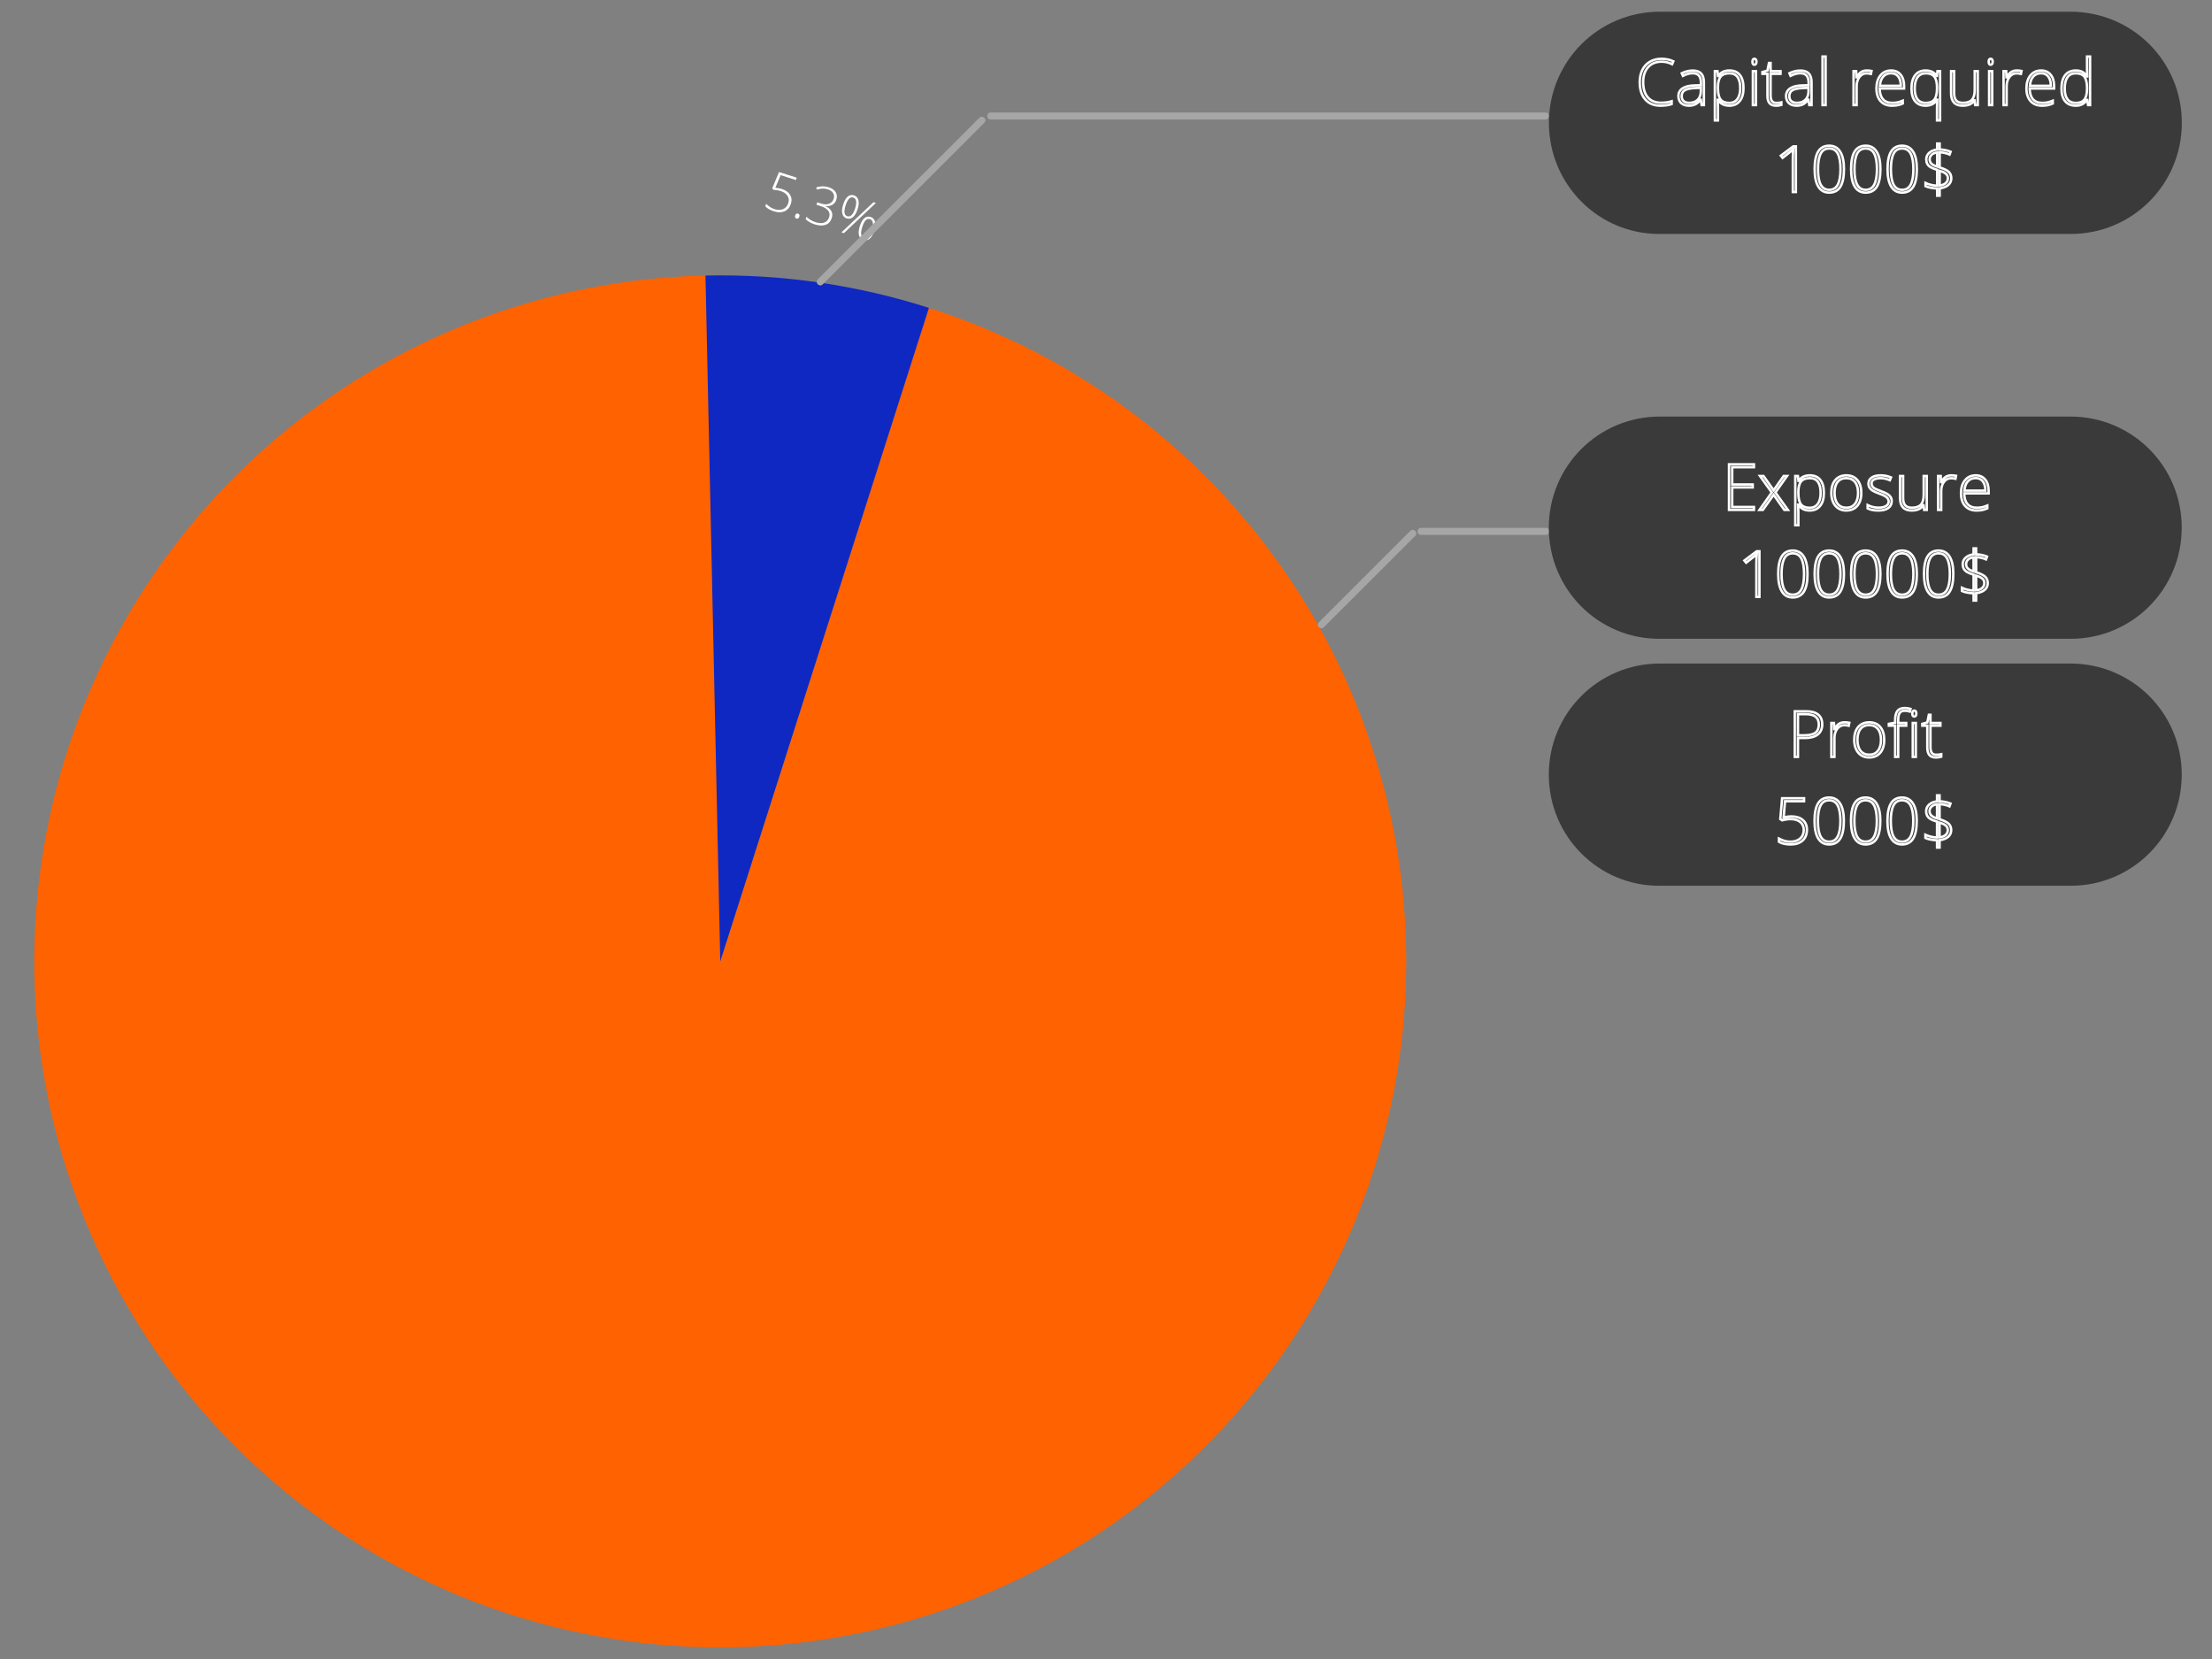
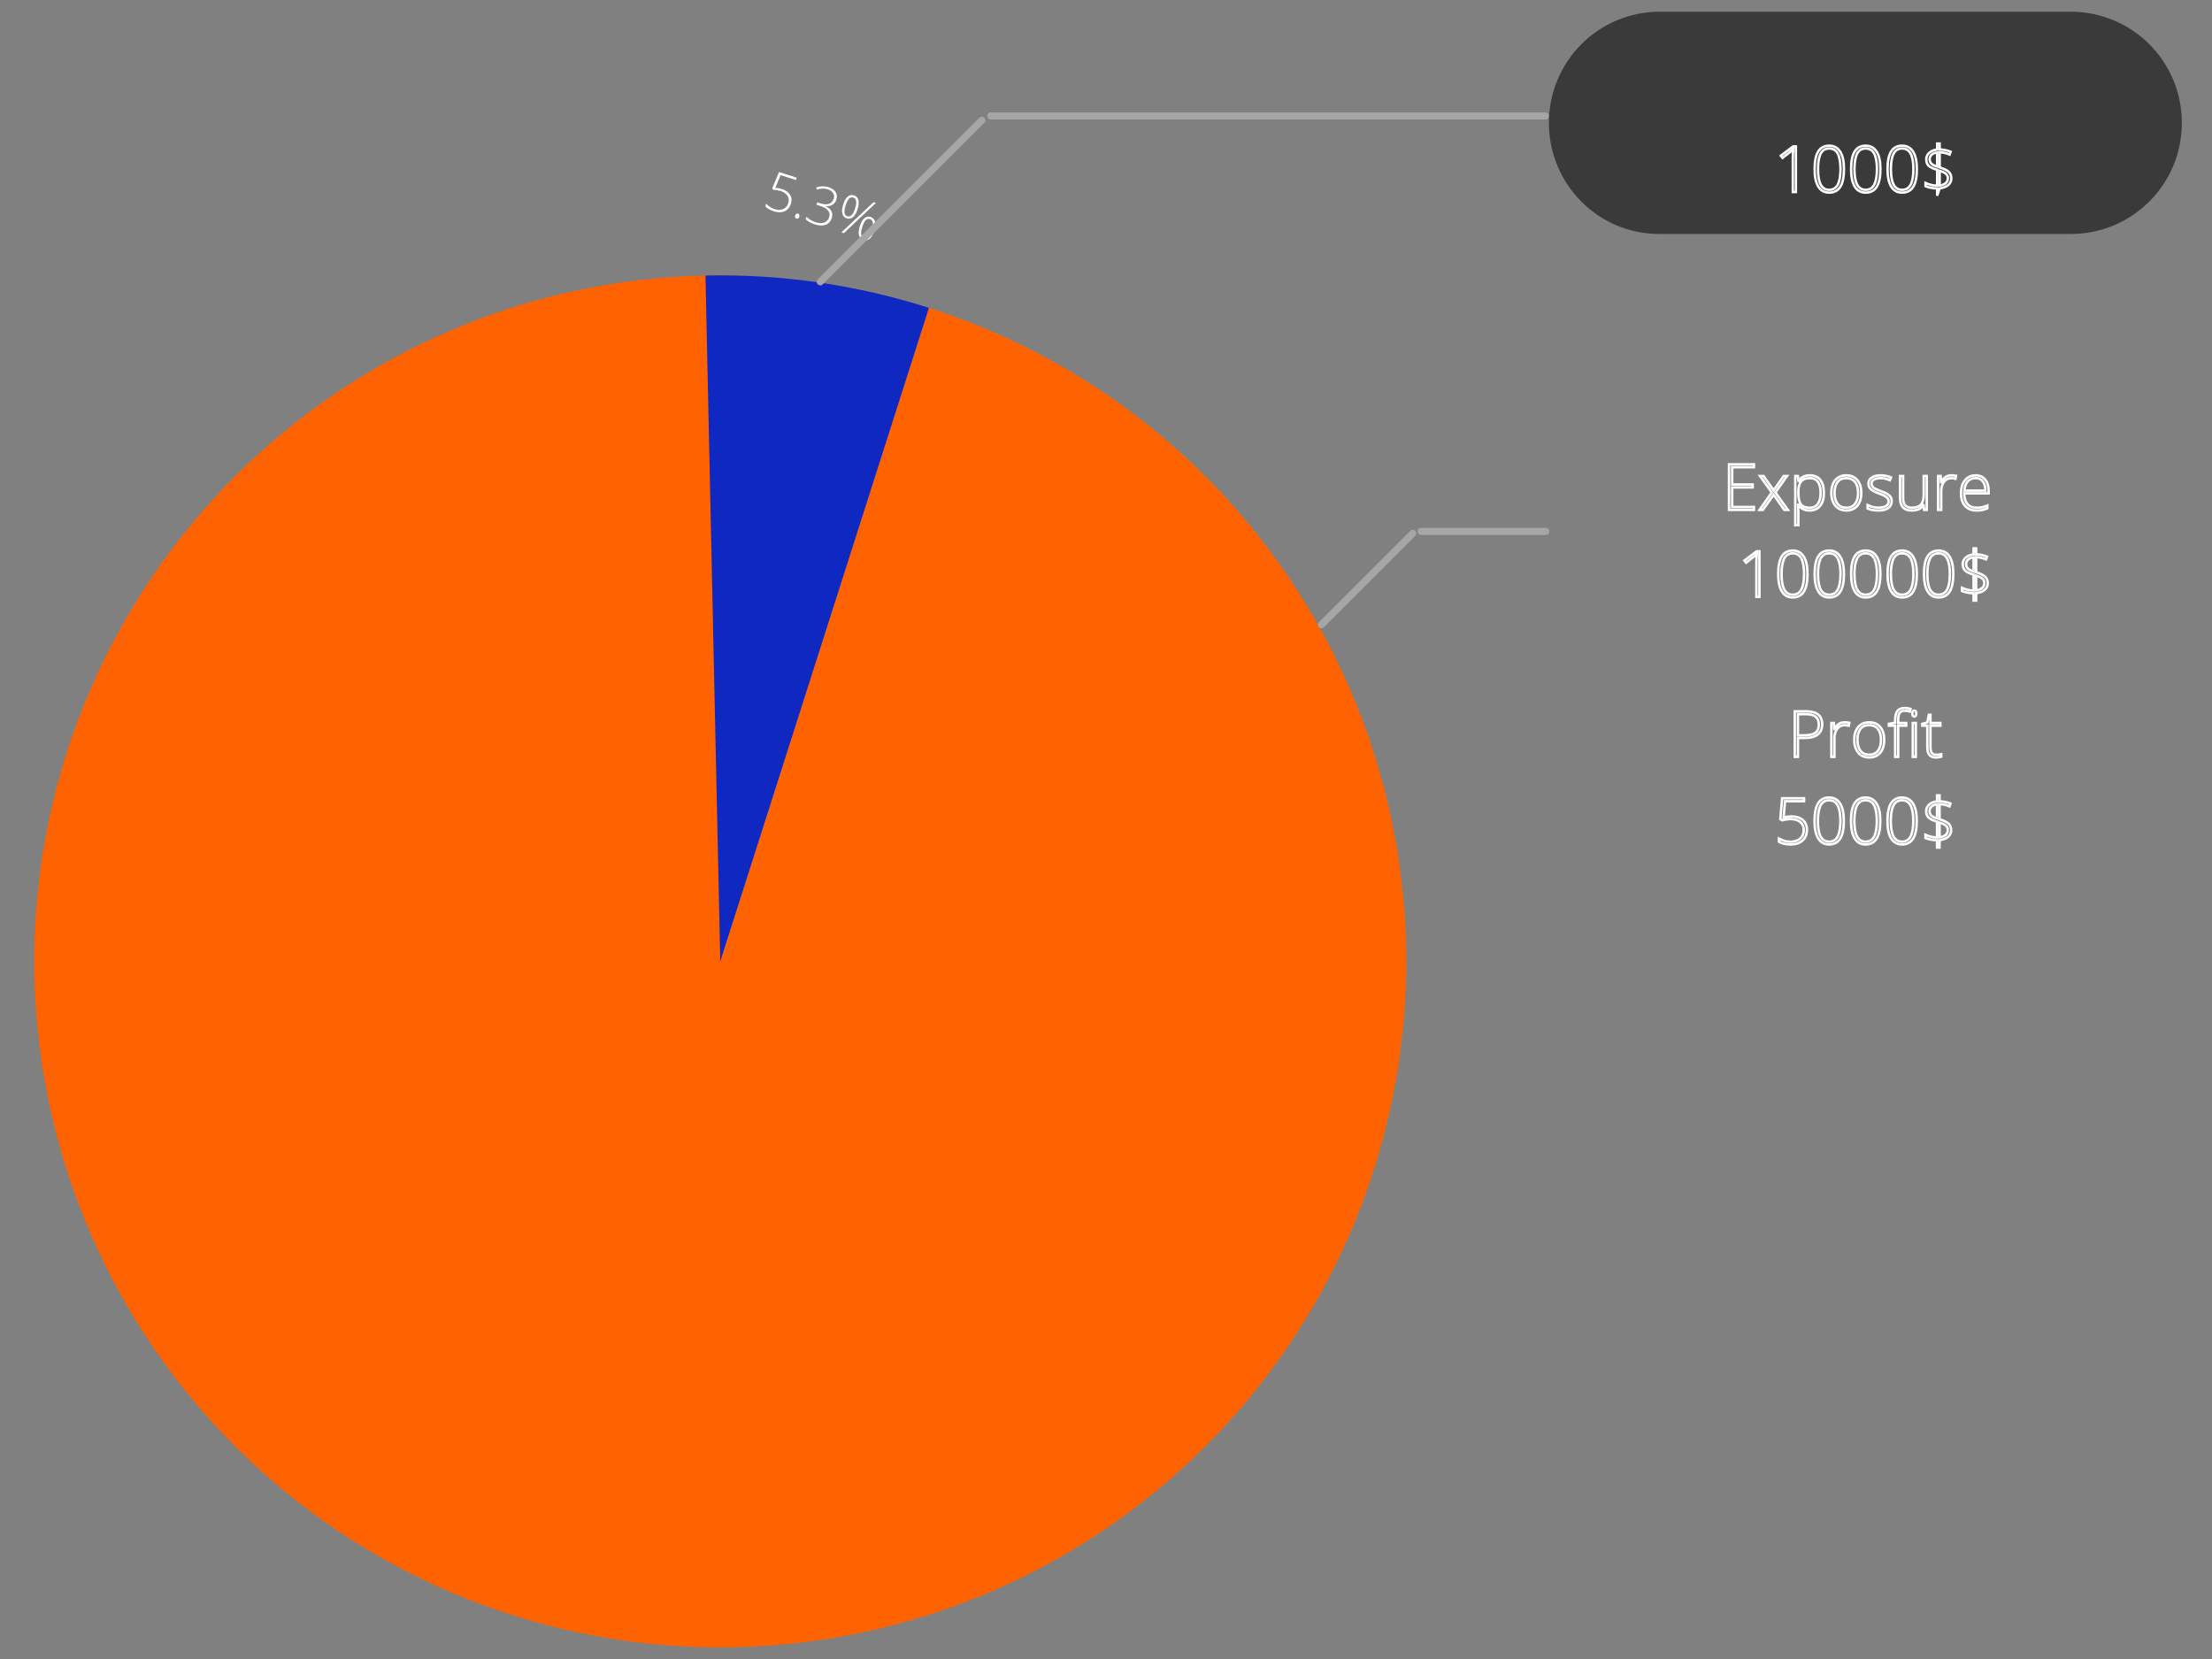
<svg xmlns="http://www.w3.org/2000/svg" xmlns:ns1="http://sodipodi.sourceforge.net/DTD/sodipodi-0.dtd" xmlns:ns2="http://www.inkscape.org/namespaces/inkscape" xmlns:xlink="http://www.w3.org/1999/xlink" width="768pt" height="576pt" viewBox="0 0 768 576" version="1.2" id="svg96" ns1:docname="margin-trading.svg" ns2:version="0.92.5 (2060ec1f9f, 2020-04-08)">
  <rect x="0" y="0" width="768" height="576" fill="#808080" stroke="none" />
  <ns1:namedview pagecolor="#ffffff" bordercolor="#666666" borderopacity="1" objecttolerance="10" gridtolerance="10" guidetolerance="10" ns2:pageopacity="0" ns2:pageshadow="2" ns2:window-width="1920" ns2:window-height="1016" id="namedview98" showgrid="false" ns2:zoom="0.86915208" ns2:cx="516.64534" ns2:cy="400.61839" ns2:window-x="365" ns2:window-y="1467" ns2:window-maximized="1" ns2:current-layer="surface1" />
  <defs id="defs31">
    <g id="g20">
      <symbol overflow="visible" id="glyph0-0">
-         <path style="stroke:none;" d="M 5.75 -12.203 L 13.062 -9.859 L 9 2.875 L 1.688 0.531 Z M 2.891 -0.078 L 8.391 1.672 L 11.875 -9.25 L 6.375 -11 Z M 2.891 -0.078 " id="path2" />
-       </symbol>
+         </symbol>
      <symbol overflow="visible" id="glyph0-1">
        <path style="stroke:none;" d="" id="path5" />
      </symbol>
      <symbol overflow="visible" id="glyph0-2">
        <path style="stroke:none;" d="M 7.125 -6.172 C 8.488 -5.742 9.453 -5.07 10.016 -4.156 C 10.586 -3.25 10.691 -2.219 10.328 -1.062 C 9.91 0.227 9.176 1.109 8.125 1.578 C 7.082 2.047 5.848 2.055 4.422 1.609 C 3.785 1.398 3.203 1.145 2.672 0.844 C 2.141 0.539 1.723 0.211 1.422 -0.141 L 1.719 -1.031 C 2.238 -0.52 2.719 -0.125 3.156 0.156 C 3.602 0.438 4.109 0.664 4.672 0.844 C 5.773 1.195 6.758 1.188 7.625 0.812 C 8.488 0.438 9.082 -0.254 9.406 -1.266 C 9.707 -2.203 9.613 -3.047 9.125 -3.797 C 8.645 -4.547 7.844 -5.102 6.719 -5.469 C 5.957 -5.707 5.129 -5.844 4.234 -5.875 L 3.828 -6.391 L 6.188 -12.047 L 12.328 -10.094 L 12.062 -9.266 L 6.75 -10.969 L 4.922 -6.594 C 5.891 -6.477 6.625 -6.336 7.125 -6.172 Z M 7.125 -6.172 " id="path8" />
      </symbol>
      <symbol overflow="visible" id="glyph0-3">
        <path style="stroke:none;" d="M 1.625 -0.234 C 1.801 -0.797 2.125 -1.004 2.594 -0.859 C 3.07 -0.703 3.223 -0.344 3.047 0.219 C 2.859 0.789 2.523 1 2.047 0.844 C 1.578 0.695 1.438 0.336 1.625 -0.234 Z M 1.625 -0.234 " id="path11" />
      </symbol>
      <symbol overflow="visible" id="glyph0-4">
        <path style="stroke:none;" d="M 11.641 -7.031 C 11.391 -6.238 10.93 -5.648 10.266 -5.266 C 9.598 -4.879 8.82 -4.75 7.938 -4.875 L 7.922 -4.812 C 8.898 -4.344 9.57 -3.758 9.938 -3.062 C 10.312 -2.375 10.359 -1.594 10.078 -0.719 C 9.703 0.477 9 1.27 7.969 1.656 C 6.938 2.051 5.664 2.004 4.156 1.516 C 2.852 1.098 1.797 0.5 0.984 -0.281 L 1.266 -1.141 C 1.672 -0.734 2.156 -0.359 2.719 -0.016 C 3.281 0.316 3.828 0.566 4.359 0.734 C 5.648 1.148 6.695 1.195 7.5 0.875 C 8.312 0.562 8.867 -0.066 9.172 -1.016 C 9.441 -1.859 9.32 -2.609 8.812 -3.266 C 8.301 -3.922 7.406 -4.453 6.125 -4.859 L 4.75 -5.297 L 5.016 -6.141 L 6.406 -5.703 C 7.469 -5.367 8.391 -5.352 9.172 -5.656 C 9.953 -5.969 10.477 -6.551 10.75 -7.406 C 10.977 -8.113 10.906 -8.758 10.531 -9.344 C 10.164 -9.938 9.57 -10.363 8.75 -10.625 C 8.125 -10.82 7.52 -10.914 6.938 -10.906 C 6.363 -10.895 5.688 -10.781 4.906 -10.562 L 4.656 -11.281 C 5.281 -11.531 5.977 -11.664 6.75 -11.688 C 7.52 -11.707 8.266 -11.602 8.984 -11.375 C 10.148 -11 10.961 -10.43 11.422 -9.672 C 11.891 -8.91 11.961 -8.031 11.641 -7.031 Z M 11.641 -7.031 " id="path14" />
      </symbol>
      <symbol overflow="visible" id="glyph0-5">
        <path style="stroke:none;" d="M 4.703 -8.359 C 4.359 -7.273 4.227 -6.414 4.312 -5.781 C 4.395 -5.156 4.711 -4.754 5.266 -4.578 C 6.391 -4.223 7.301 -5.133 8 -7.312 C 8.332 -8.363 8.441 -9.207 8.328 -9.844 C 8.211 -10.477 7.883 -10.879 7.344 -11.047 C 6.789 -11.223 6.297 -11.082 5.859 -10.625 C 5.422 -10.164 5.035 -9.41 4.703 -8.359 Z M 8.859 -7.031 C 8.43 -5.707 7.891 -4.773 7.234 -4.234 C 6.586 -3.691 5.852 -3.551 5.031 -3.812 C 4.27 -4.062 3.781 -4.609 3.562 -5.453 C 3.344 -6.297 3.438 -7.359 3.844 -8.641 C 4.25 -9.922 4.77 -10.832 5.406 -11.375 C 6.039 -11.926 6.766 -12.07 7.578 -11.812 C 8.391 -11.551 8.906 -11 9.125 -10.156 C 9.344 -9.32 9.254 -8.281 8.859 -7.031 Z M 10.484 -0.859 C 10.141 0.211 10.008 1.055 10.094 1.672 C 10.188 2.297 10.508 2.695 11.062 2.875 C 12.188 3.238 13.094 2.348 13.781 0.203 C 14.469 -1.941 14.25 -3.195 13.125 -3.562 C 12.57 -3.738 12.078 -3.602 11.641 -3.156 C 11.211 -2.707 10.828 -1.941 10.484 -0.859 Z M 14.641 0.469 C 14.223 1.781 13.688 2.707 13.031 3.25 C 12.383 3.789 11.648 3.93 10.828 3.672 C 10.047 3.422 9.547 2.875 9.328 2.031 C 9.117 1.188 9.219 0.133 9.625 -1.125 C 10.039 -2.438 10.566 -3.359 11.203 -3.891 C 11.848 -4.43 12.57 -4.57 13.375 -4.312 C 14.176 -4.062 14.688 -3.516 14.906 -2.672 C 15.133 -1.836 15.047 -0.789 14.641 0.469 Z M 15.203 -9.172 L 4.094 1.312 L 3.25 1.031 L 14.375 -9.438 Z M 15.203 -9.172 " id="path17" />
      </symbol>
    </g>
    <clipPath id="clip1">
      <path d="M 537.777 4 L 757.527 4 L 757.527 81.723 L 537.777 81.723 Z M 537.777 4 " id="path22" />
    </clipPath>
    <clipPath id="clip2">
-       <path d="M 537.742 144.281 L 757.492 144.281 L 757.492 222 L 537.742 222 Z M 537.742 144.281 " id="path25" />
-     </clipPath>
+       </clipPath>
    <clipPath id="clip3">
      <path d="M 537.742 230.027 L 757.492 230.027 L 757.492 308 L 537.742 308 Z M 537.742 230.027 " id="path28" />
    </clipPath>
  </defs>
  <g id="surface1">
    <g style="fill:rgb(100%,100%,100%);fill-opacity:1;" id="g35">
      <use xlink:href="#glyph0-1" x="289.281" y="52.847" id="use33" />
    </g>
    <g style="fill:rgb(100%,100%,100%);fill-opacity:1;" id="g39">
      <use xlink:href="#glyph0-2" x="264.286" y="71.776" id="use37" />
    </g>
    <g style="fill:rgb(100%,100%,100%);fill-opacity:1;" id="g43">
      <use xlink:href="#glyph0-3" x="274.473" y="75.03" id="use41" />
    </g>
    <g style="fill:rgb(100%,100%,100%);fill-opacity:1;" id="g47">
      <use xlink:href="#glyph0-4" x="278.718" y="76.385" id="use45" />
    </g>
    <g style="fill:rgb(100%,100%,100%);fill-opacity:1;" id="g51">
      <use xlink:href="#glyph0-5" x="288.905" y="79.639" id="use49" />
    </g>
    <path style=" stroke:none;fill-rule:nonzero;fill:rgb(100%,38.429%,0%);fill-opacity:1;" d="M 322.531 106.891 C 327.262 108.402 331.941 110.059 336.566 111.863 C 341.191 113.668 345.758 115.613 350.262 117.703 C 354.77 119.789 359.203 122.02 363.57 124.383 C 367.934 126.75 372.223 129.25 376.43 131.887 C 380.641 134.52 384.762 137.281 388.801 140.176 C 392.836 143.066 396.777 146.082 400.625 149.223 C 404.473 152.359 408.219 155.617 411.863 158.988 C 415.508 162.363 419.043 165.848 422.469 169.441 C 425.895 173.035 429.203 176.734 432.398 180.535 C 435.594 184.336 438.668 188.234 441.617 192.227 C 444.57 196.219 447.395 200.301 450.09 204.473 C 452.785 208.641 455.348 212.891 457.777 217.223 C 460.207 221.551 462.5 225.953 464.652 230.43 C 466.809 234.902 468.82 239.438 470.691 244.039 C 472.562 248.637 474.289 253.293 475.867 258 C 477.449 262.707 478.879 267.461 480.16 272.258 C 481.445 277.055 482.574 281.887 483.555 286.754 C 484.535 291.621 485.363 296.516 486.039 301.434 C 486.711 306.355 487.23 311.289 487.598 316.242 C 487.961 321.195 488.172 326.152 488.23 331.117 C 488.285 336.082 488.184 341.047 487.93 346.004 C 487.676 350.965 487.266 355.91 486.699 360.844 C 486.137 365.777 485.418 370.688 484.547 375.574 C 483.676 380.465 482.652 385.32 481.477 390.145 C 480.301 394.969 478.977 399.754 477.5 404.496 C 476.027 409.234 474.406 413.926 472.637 418.566 C 470.871 423.207 468.957 427.789 466.906 432.309 C 464.852 436.828 462.656 441.281 460.324 445.664 C 457.992 450.047 455.523 454.355 452.922 458.582 C 450.32 462.812 447.586 466.957 444.727 471.016 C 441.863 475.074 438.879 479.039 435.77 482.91 C 432.66 486.781 429.434 490.551 426.09 494.223 C 422.742 497.891 419.285 501.453 415.719 504.906 C 412.152 508.359 408.48 511.699 404.703 514.922 C 400.926 518.145 397.051 521.25 393.082 524.23 C 389.109 527.211 385.051 530.066 380.898 532.793 C 376.75 535.523 372.52 538.117 368.207 540.582 C 363.898 543.043 359.512 545.371 355.055 547.559 C 350.598 549.746 346.078 551.793 341.492 553.699 C 336.906 555.605 332.266 557.367 327.57 558.984 C 322.875 560.598 318.133 562.066 313.348 563.387 C 308.559 564.703 303.738 565.871 298.875 566.891 C 294.016 567.906 289.129 568.773 284.215 569.484 C 279.301 570.195 274.367 570.754 269.418 571.156 C 264.469 571.559 259.512 571.809 254.547 571.902 C 249.586 571.996 244.621 571.934 239.66 571.715 C 234.699 571.5 229.75 571.129 224.812 570.602 C 219.875 570.074 214.961 569.395 210.062 568.559 C 205.168 567.727 200.305 566.738 195.473 565.602 C 190.637 564.461 185.844 563.176 181.094 561.734 C 176.34 560.297 171.637 558.711 166.984 556.98 C 162.328 555.246 157.734 553.371 153.199 551.352 C 148.66 549.332 144.191 547.172 139.793 544.875 C 135.391 542.574 131.066 540.141 126.816 537.57 C 122.566 535 118.402 532.301 114.324 529.469 C 110.242 526.641 106.254 523.684 102.359 520.605 C 98.465 517.527 94.672 514.328 90.977 511.012 C 87.281 507.695 83.691 504.266 80.211 500.723 C 76.73 497.184 73.363 493.535 70.109 489.785 C 66.859 486.031 63.727 482.18 60.715 478.234 C 57.703 474.285 54.816 470.246 52.059 466.117 C 49.297 461.992 46.672 457.781 44.176 453.488 C 41.68 449.195 39.32 444.828 37.098 440.387 C 34.875 435.949 32.793 431.441 30.852 426.871 C 28.91 422.301 27.113 417.676 25.461 412.992 C 23.812 408.309 22.309 403.578 20.953 398.801 C 19.594 394.023 18.391 389.211 17.336 384.359 C 16.281 379.508 15.379 374.625 14.629 369.719 C 13.879 364.809 13.285 359.883 12.844 354.934 C 12.402 349.988 12.117 345.035 11.984 340.07 C 11.855 335.105 11.879 330.145 12.059 325.18 C 12.234 320.219 12.57 315.266 13.059 310.324 C 13.547 305.383 14.191 300.461 14.988 295.562 C 15.785 290.66 16.734 285.789 17.836 280.945 C 18.934 276.105 20.188 271.301 21.59 266.539 C 22.992 261.773 24.539 257.059 26.238 252.395 C 27.934 247.727 29.773 243.117 31.758 238.566 C 33.742 234.016 35.871 229.527 38.133 225.109 C 40.398 220.691 42.801 216.348 45.34 212.078 C 47.875 207.812 50.543 203.625 53.344 199.523 C 56.141 195.422 59.066 191.414 62.117 187.496 C 65.164 183.574 68.336 179.758 71.625 176.035 C 74.91 172.316 78.312 168.699 81.828 165.191 C 85.344 161.688 88.965 158.293 92.691 155.012 C 96.418 151.73 100.242 148.566 104.168 145.523 C 108.094 142.484 112.109 139.566 116.215 136.777 C 120.324 133.984 124.516 131.324 128.789 128.797 C 133.062 126.27 137.41 123.875 141.832 121.621 C 146.254 119.363 150.746 117.246 155.301 115.27 C 159.855 113.293 164.469 111.461 169.137 109.777 C 173.809 108.09 178.527 106.547 183.293 105.156 C 188.059 103.766 192.863 102.523 197.711 101.43 C 202.555 100.34 207.426 99.398 212.328 98.613 C 217.23 97.824 222.156 97.191 227.098 96.715 C 232.039 96.234 236.992 95.91 241.953 95.742 C 246.918 95.57 251.879 95.559 256.844 95.699 L 250.074 333.773 Z M 322.531 106.891 " id="path53" />
    <path style="stroke:none;fill-rule:nonzero;fill:#0f28c1;fill-opacity:1" d="M 244.938 95.656 C 258.094 95.375 271.184 96.176 284.199 98.059 C 297.219 99.945 309.988 102.887 322.508 106.887 L 250.074 333.773 Z M 244.938 95.656 " id="path55" />
    <path style=" stroke:none;fill-rule:nonzero;fill:rgb(73.329%,0%,34.9%);fill-opacity:1;" d="M 322.531 106.891 C 322.523 106.891 322.531 106.891 322.555 106.898 L 250.074 333.773 Z M 322.531 106.891 " id="path57" />
    <g clip-path="url(#clip1)" clip-rule="nonzero" id="g61">
      <path style="stroke:none;fill-rule:nonzero;fill:#3a3a3a;fill-opacity:1" d="M 757.527 42.648 C 757.527 64 740.32 81.227 718.992 81.227 L 576.316 81.227 C 554.988 81.375 537.777 64 537.777 42.648 C 537.777 21.297 554.988 4.066 576.316 4.066 L 718.844 4.066 C 740.32 4.066 757.527 21.297 757.527 42.648 Z M 757.527 42.648 " id="path59" />
    </g>
    <path style="fill:none;stroke-width:1;stroke-linecap:round;stroke-linejoin:miter;stroke:rgb(65.099%,65.099%,65.099%);stroke-opacity:1;stroke-miterlimit:4;" d="M 0.5 -0.001 L 35.815 0 " transform="matrix(1.592,-1.592,1.726,1.726,283.939,98.716)" id="path63" />
-     <path style="fill:none;stroke-width:0.812;stroke-linecap:butt;stroke-linejoin:miter;stroke:rgb(100%,100%,100%);stroke-opacity:1;stroke-miterlimit:4;" d="M 27.893 8.532 C 25.986 8.532 24.485 9.144 23.388 10.364 C 22.292 11.584 21.744 13.254 21.744 15.375 C 21.744 17.545 22.262 19.23 23.295 20.432 C 24.331 21.629 25.806 22.23 27.728 22.23 C 29 22.23 30.175 22.068 31.241 21.742 L 31.241 22.676 C 30.235 23.033 28.982 23.209 27.476 23.209 C 25.34 23.209 23.659 22.519 22.431 21.137 C 21.204 19.76 20.592 17.83 20.592 15.357 C 20.592 13.81 20.885 12.447 21.47 11.269 C 22.056 10.09 22.901 9.178 23.997 8.54 C 25.096 7.898 26.373 7.575 27.829 7.575 C 29.316 7.575 30.641 7.853 31.812 8.408 L 31.388 9.365 C 30.277 8.81 29.113 8.532 27.893 8.532 Z M 41.234 22.999 L 40.975 21.212 L 40.892 21.212 C 40.322 21.941 39.74 22.455 39.139 22.755 C 38.539 23.056 37.829 23.209 37.011 23.209 C 35.904 23.209 35.04 22.924 34.421 22.354 C 33.805 21.787 33.497 20.998 33.497 19.992 C 33.497 18.893 33.955 18.037 34.875 17.425 C 35.795 16.817 37.124 16.494 38.862 16.456 L 41.016 16.396 L 41.016 15.646 C 41.016 14.572 40.799 13.761 40.359 13.213 C 39.924 12.665 39.222 12.391 38.25 12.391 C 37.202 12.391 36.118 12.684 34.995 13.266 L 34.609 12.372 C 35.851 11.787 37.079 11.498 38.291 11.498 C 39.533 11.498 40.461 11.82 41.073 12.466 C 41.688 13.108 41.992 14.114 41.992 15.48 L 41.992 22.999 Z M 37.075 22.271 C 38.28 22.271 39.233 21.926 39.928 21.239 C 40.626 20.548 40.975 19.587 40.975 18.363 L 40.975 17.248 L 38.997 17.331 C 37.409 17.41 36.279 17.658 35.603 18.074 C 34.928 18.495 34.59 19.148 34.59 20.037 C 34.59 20.743 34.804 21.291 35.239 21.685 C 35.671 22.076 36.283 22.271 37.075 22.271 Z M 50.491 23.209 C 48.749 23.209 47.48 22.556 46.684 21.254 L 46.609 21.254 L 46.639 22.125 C 46.669 22.639 46.684 23.202 46.684 23.81 L 46.684 28.116 L 45.652 28.116 L 45.652 11.697 L 46.527 11.697 L 46.726 13.307 L 46.786 13.307 C 47.563 12.087 48.805 11.475 50.51 11.475 C 52.034 11.475 53.197 11.978 54.001 12.98 C 54.8 13.983 55.202 15.439 55.202 17.354 C 55.202 19.212 54.778 20.653 53.937 21.674 C 53.096 22.695 51.943 23.209 50.491 23.209 Z M 50.468 22.293 C 51.624 22.293 52.522 21.862 53.156 21.002 C 53.79 20.143 54.109 18.941 54.109 17.395 C 54.109 14.073 52.908 12.414 50.51 12.414 C 49.192 12.414 48.224 12.774 47.608 13.498 C 46.992 14.223 46.684 15.405 46.684 17.042 L 46.684 17.372 C 46.684 19.14 46.977 20.402 47.57 21.16 C 48.163 21.914 49.132 22.293 50.468 22.293 Z M 59.357 22.999 L 58.329 22.999 L 58.329 11.697 L 59.357 11.697 Z M 58.182 8.555 C 58.182 7.886 58.404 7.556 58.839 7.556 C 59.053 7.556 59.222 7.642 59.342 7.815 C 59.466 7.988 59.526 8.236 59.526 8.555 C 59.526 8.866 59.466 9.11 59.342 9.294 C 59.222 9.474 59.053 9.564 58.839 9.564 C 58.404 9.564 58.182 9.227 58.182 8.555 Z M 66.129 22.293 C 66.782 22.293 67.349 22.237 67.833 22.125 L 67.833 22.958 C 67.334 23.123 66.76 23.209 66.107 23.209 C 65.108 23.209 64.372 22.943 63.899 22.406 C 63.423 21.873 63.186 21.036 63.186 19.891 L 63.186 12.59 L 61.512 12.59 L 61.512 11.986 L 63.186 11.516 L 63.704 8.96 L 64.237 8.96 L 64.237 11.697 L 67.555 11.697 L 67.555 12.59 L 64.237 12.59 L 64.237 19.745 C 64.237 20.612 64.387 21.254 64.695 21.67 C 64.999 22.083 65.476 22.293 66.129 22.293 Z M 77.143 22.999 L 76.884 21.212 L 76.797 21.212 C 76.23 21.941 75.645 22.455 75.044 22.755 C 74.447 23.056 73.738 23.209 72.92 23.209 C 71.808 23.209 70.945 22.924 70.33 22.354 C 69.714 21.787 69.402 20.998 69.402 19.992 C 69.402 18.893 69.864 18.037 70.784 17.425 C 71.7 16.817 73.028 16.494 74.77 16.456 L 76.925 16.396 L 76.925 15.646 C 76.925 14.572 76.703 13.761 76.268 13.213 C 75.833 12.665 75.127 12.391 74.158 12.391 C 73.111 12.391 72.026 12.684 70.9 13.266 L 70.517 12.372 C 71.76 11.787 72.983 11.498 74.2 11.498 C 75.438 11.498 76.366 11.82 76.981 12.466 C 77.593 13.108 77.901 14.114 77.901 15.48 L 77.901 22.999 Z M 72.983 22.271 C 74.188 22.271 75.138 21.926 75.836 21.239 C 76.535 20.548 76.884 19.587 76.884 18.363 L 76.884 17.248 L 74.905 17.331 C 73.318 17.41 72.188 17.658 71.508 18.074 C 70.833 18.495 70.495 19.148 70.495 20.037 C 70.495 20.743 70.712 21.291 71.148 21.685 C 71.58 22.076 72.191 22.271 72.983 22.271 Z M 82.589 22.999 L 81.561 22.999 L 81.561 6.817 L 82.589 6.817 Z M 96.358 11.475 C 96.839 11.475 97.349 11.524 97.897 11.622 L 97.702 12.609 C 97.229 12.492 96.741 12.432 96.234 12.432 C 95.27 12.432 94.481 12.841 93.862 13.66 C 93.246 14.478 92.939 15.51 92.939 16.76 L 92.939 22.999 L 91.906 22.999 L 91.906 11.697 L 92.781 11.697 L 92.886 13.735 L 92.957 13.735 C 93.423 12.902 93.918 12.316 94.444 11.982 C 94.973 11.644 95.611 11.475 96.358 11.475 Z M 104.759 23.209 C 103.119 23.209 101.835 22.703 100.919 21.689 C 99.999 20.676 99.541 19.26 99.541 17.436 C 99.541 15.634 99.984 14.189 100.87 13.104 C 101.76 12.019 102.954 11.475 104.459 11.475 C 105.791 11.475 106.843 11.941 107.612 12.872 C 108.382 13.799 108.764 15.06 108.764 16.655 L 108.764 17.489 L 100.623 17.489 C 100.634 19.043 100.998 20.225 101.707 21.043 C 102.421 21.862 103.438 22.271 104.759 22.271 C 105.405 22.271 105.972 22.226 106.46 22.136 C 106.951 22.046 107.571 21.854 108.318 21.554 L 108.318 22.489 C 107.68 22.766 107.09 22.958 106.55 23.056 C 106.009 23.157 105.412 23.209 104.759 23.209 Z M 104.459 12.391 C 103.37 12.391 102.496 12.751 101.839 13.468 C 101.178 14.185 100.795 15.221 100.683 16.573 L 107.672 16.573 C 107.672 15.263 107.387 14.238 106.82 13.498 C 106.253 12.763 105.465 12.391 104.459 12.391 Z M 115.908 23.209 C 114.425 23.209 113.273 22.714 112.454 21.73 C 111.636 20.747 111.227 19.324 111.227 17.466 C 111.227 15.559 111.636 14.084 112.454 13.04 C 113.273 11.997 114.444 11.475 115.972 11.475 C 117.608 11.475 118.832 12.079 119.643 13.284 L 119.703 13.284 L 119.891 11.697 L 120.765 11.697 L 120.765 28.116 L 119.744 28.116 L 119.744 23.81 C 119.744 22.965 119.767 22.106 119.808 21.231 L 119.744 21.231 C 118.93 22.549 117.65 23.209 115.908 23.209 Z M 115.93 22.293 C 117.301 22.293 118.28 21.914 118.866 21.16 C 119.451 20.402 119.744 19.133 119.744 17.354 L 119.744 17.23 C 119.744 15.529 119.451 14.302 118.862 13.547 C 118.273 12.789 117.334 12.414 116.043 12.414 C 114.823 12.414 113.896 12.841 113.261 13.701 C 112.627 14.561 112.308 15.822 112.308 17.489 C 112.308 19.077 112.62 20.274 113.239 21.081 C 113.862 21.888 114.759 22.293 115.93 22.293 Z M 125.454 11.697 L 125.454 19.016 C 125.454 20.154 125.694 20.98 126.171 21.498 C 126.651 22.012 127.391 22.271 128.397 22.271 C 129.744 22.271 130.732 21.933 131.366 21.254 C 132 20.574 132.319 19.467 132.319 17.935 L 132.319 11.697 L 133.337 11.697 L 133.337 22.999 L 132.462 22.999 L 132.278 21.441 L 132.214 21.441 C 131.479 22.62 130.172 23.209 128.292 23.209 C 125.72 23.209 124.436 21.832 124.436 19.08 L 124.436 11.697 Z M 138.153 22.999 L 137.121 22.999 L 137.121 11.697 L 138.153 11.697 Z M 136.974 8.555 C 136.974 7.886 137.196 7.556 137.631 7.556 C 137.845 7.556 138.014 7.642 138.134 7.815 C 138.258 7.988 138.318 8.236 138.318 8.555 C 138.318 8.866 138.258 9.11 138.134 9.294 C 138.014 9.474 137.845 9.564 137.631 9.564 C 137.196 9.564 136.974 9.227 136.974 8.555 Z M 146.389 11.475 C 146.865 11.475 147.38 11.524 147.928 11.622 L 147.729 12.609 C 147.259 12.492 146.768 12.432 146.261 12.432 C 145.3 12.432 144.508 12.841 143.892 13.66 C 143.273 14.478 142.965 15.51 142.965 16.76 L 142.965 22.999 L 141.937 22.999 L 141.937 11.697 L 142.811 11.697 L 142.913 13.735 L 142.988 13.735 C 143.449 12.902 143.949 12.316 144.474 11.982 C 145 11.644 145.638 11.475 146.389 11.475 Z M 154.79 23.209 C 153.145 23.209 151.865 22.703 150.946 21.689 C 150.03 20.676 149.568 19.26 149.568 17.436 C 149.568 15.634 150.011 14.189 150.901 13.104 C 151.787 12.019 152.984 11.475 154.489 11.475 C 155.818 11.475 156.869 11.941 157.639 12.872 C 158.408 13.799 158.795 15.06 158.795 16.655 L 158.795 17.489 L 150.649 17.489 C 150.664 19.043 151.028 20.225 151.738 21.043 C 152.447 21.862 153.464 22.271 154.79 22.271 C 155.435 22.271 156.002 22.226 156.49 22.136 C 156.978 22.046 157.597 21.854 158.348 21.554 L 158.348 22.489 C 157.71 22.766 157.121 22.958 156.58 23.056 C 156.04 23.157 155.443 23.209 154.79 23.209 Z M 154.489 12.391 C 153.401 12.391 152.526 12.751 151.869 13.468 C 151.208 14.185 150.826 15.221 150.713 16.573 L 157.702 16.573 C 157.702 15.263 157.417 14.238 156.85 13.498 C 156.28 12.763 155.495 12.391 154.489 12.391 Z M 166.051 11.475 C 166.869 11.475 167.579 11.625 168.172 11.922 C 168.769 12.222 169.305 12.733 169.775 13.453 L 169.838 13.453 C 169.797 12.579 169.775 11.723 169.775 10.882 L 169.775 6.817 L 170.796 6.817 L 170.796 22.999 L 170.12 22.999 L 169.857 21.272 L 169.775 21.272 C 168.915 22.564 167.68 23.209 166.073 23.209 C 164.512 23.209 163.318 22.721 162.496 21.753 C 161.67 20.781 161.257 19.366 161.257 17.507 C 161.257 15.552 161.666 14.058 162.485 13.025 C 163.303 11.993 164.493 11.475 166.051 11.475 Z M 166.051 12.414 C 164.816 12.414 163.889 12.845 163.269 13.712 C 162.65 14.579 162.338 15.837 162.338 17.489 C 162.338 20.691 163.585 22.293 166.073 22.293 C 167.35 22.293 168.284 21.922 168.881 21.179 C 169.478 20.439 169.775 19.215 169.775 17.507 L 169.775 17.331 C 169.775 15.585 169.482 14.328 168.896 13.562 C 168.311 12.796 167.361 12.414 166.051 12.414 Z M 166.051 12.414 " transform="matrix(1.041,0,0,1.041,547.872,12.531)" id="path65" />
-     <path style="fill:none;stroke-width:0.812;stroke-linecap:butt;stroke-linejoin:miter;stroke:rgb(100%,100%,100%);stroke-opacity:1;stroke-miterlimit:4;" d="M 72.672 52.001 L 71.651 52.001 L 71.651 40.924 C 71.651 39.917 71.692 38.874 71.778 37.793 C 71.673 37.898 71.565 37.999 71.456 38.093 C 71.343 38.191 70.273 39.035 68.242 40.623 L 67.649 39.884 L 71.778 36.794 L 72.672 36.794 Z M 88.708 44.354 C 88.708 47.023 88.299 49.002 87.484 50.285 C 86.67 51.565 85.438 52.207 83.787 52.207 C 82.199 52.207 80.994 51.547 80.168 50.225 C 79.342 48.904 78.929 46.948 78.929 44.354 C 78.929 41.708 79.331 39.745 80.131 38.469 C 80.934 37.192 82.15 36.554 83.787 36.554 C 85.39 36.554 86.61 37.215 87.447 38.536 C 88.288 39.857 88.708 41.798 88.708 44.354 Z M 80.056 44.354 C 80.056 46.712 80.363 48.454 80.979 49.583 C 81.595 50.71 82.533 51.273 83.787 51.273 C 85.097 51.273 86.054 50.691 86.651 49.523 C 87.252 48.36 87.552 46.637 87.552 44.354 C 87.552 42.11 87.252 40.402 86.651 39.238 C 86.054 38.074 85.097 37.493 83.787 37.493 C 82.477 37.493 81.527 38.074 80.938 39.238 C 80.348 40.402 80.056 42.11 80.056 44.354 Z M 100.863 44.354 C 100.863 47.023 100.457 49.002 99.643 50.285 C 98.828 51.565 97.593 52.207 95.945 52.207 C 94.357 52.207 93.149 51.547 92.323 50.225 C 91.501 48.904 91.088 46.948 91.088 44.354 C 91.088 41.708 91.486 39.745 92.289 38.469 C 93.089 37.192 94.309 36.554 95.945 36.554 C 97.544 36.554 98.764 37.215 99.605 38.536 C 100.442 39.857 100.863 41.798 100.863 44.354 Z M 92.21 44.354 C 92.21 46.712 92.518 48.454 93.137 49.583 C 93.753 50.71 94.688 51.273 95.945 51.273 C 97.255 51.273 98.209 50.691 98.809 49.523 C 99.41 48.36 99.71 46.637 99.71 44.354 C 99.71 42.11 99.41 40.402 98.809 39.238 C 98.209 38.074 97.255 37.493 95.945 37.493 C 94.631 37.493 93.682 38.074 93.092 39.238 C 92.503 40.402 92.21 42.11 92.21 44.354 Z M 113.021 44.354 C 113.021 47.023 112.612 49.002 111.798 50.285 C 110.983 51.565 109.752 52.207 108.1 52.207 C 106.512 52.207 105.307 51.547 104.481 50.225 C 103.656 48.904 103.243 46.948 103.243 44.354 C 103.243 41.708 103.644 39.745 104.444 38.469 C 105.243 37.192 106.463 36.554 108.1 36.554 C 109.703 36.554 110.923 37.215 111.76 38.536 C 112.601 39.857 113.021 41.798 113.021 44.354 Z M 104.365 44.354 C 104.365 46.712 104.677 48.454 105.292 49.583 C 105.908 50.71 106.846 51.273 108.1 51.273 C 109.41 51.273 110.367 50.691 110.964 49.523 C 111.565 48.36 111.865 46.637 111.865 44.354 C 111.865 42.11 111.565 40.402 110.964 39.238 C 110.367 38.074 109.41 37.493 108.1 37.493 C 106.79 37.493 105.84 38.074 105.251 39.238 C 104.662 40.402 104.365 42.11 104.365 44.354 Z M 124.512 47.425 C 124.512 48.345 124.166 49.099 123.479 49.681 C 122.792 50.263 121.843 50.631 120.63 50.785 L 120.63 53.236 L 119.789 53.236 L 119.789 50.826 C 119.151 50.811 118.457 50.732 117.702 50.589 C 116.951 50.447 116.351 50.274 115.908 50.064 L 115.908 48.994 C 116.43 49.246 117.053 49.456 117.777 49.629 C 118.502 49.801 119.17 49.888 119.789 49.888 L 119.789 44.606 C 118.783 44.302 118.036 43.994 117.552 43.69 C 117.068 43.386 116.715 43.026 116.49 42.609 C 116.268 42.192 116.159 41.686 116.159 41.089 C 116.159 40.229 116.486 39.508 117.143 38.923 C 117.796 38.337 118.678 37.973 119.789 37.834 L 119.789 35.837 L 120.63 35.837 L 120.63 37.815 C 121.997 37.875 123.213 38.127 124.283 38.562 L 123.937 39.497 C 122.961 39.069 121.858 38.818 120.63 38.75 L 120.63 43.803 C 122.109 44.261 123.123 44.76 123.678 45.3 C 124.234 45.845 124.512 46.55 124.512 47.425 Z M 123.367 47.384 C 123.367 46.794 123.149 46.306 122.71 45.92 C 122.274 45.537 121.58 45.207 120.63 44.929 L 120.63 49.827 C 121.475 49.737 122.143 49.475 122.631 49.047 C 123.123 48.615 123.367 48.063 123.367 47.384 Z M 117.293 41.089 C 117.293 41.686 117.488 42.174 117.886 42.556 C 118.28 42.939 118.915 43.258 119.789 43.525 L 119.789 38.814 C 118.963 38.923 118.34 39.186 117.92 39.602 C 117.503 40.019 117.293 40.514 117.293 41.089 Z M 117.293 41.089 " transform="matrix(1.041,0,0,1.041,547.872,12.531)" id="path67" />
+     <path style="fill:none;stroke-width:0.812;stroke-linecap:butt;stroke-linejoin:miter;stroke:rgb(100%,100%,100%);stroke-opacity:1;stroke-miterlimit:4;" d="M 72.672 52.001 L 71.651 52.001 L 71.651 40.924 C 71.651 39.917 71.692 38.874 71.778 37.793 C 71.673 37.898 71.565 37.999 71.456 38.093 C 71.343 38.191 70.273 39.035 68.242 40.623 L 67.649 39.884 L 71.778 36.794 L 72.672 36.794 Z M 88.708 44.354 C 88.708 47.023 88.299 49.002 87.484 50.285 C 86.67 51.565 85.438 52.207 83.787 52.207 C 82.199 52.207 80.994 51.547 80.168 50.225 C 79.342 48.904 78.929 46.948 78.929 44.354 C 78.929 41.708 79.331 39.745 80.131 38.469 C 80.934 37.192 82.15 36.554 83.787 36.554 C 85.39 36.554 86.61 37.215 87.447 38.536 C 88.288 39.857 88.708 41.798 88.708 44.354 Z M 80.056 44.354 C 80.056 46.712 80.363 48.454 80.979 49.583 C 81.595 50.71 82.533 51.273 83.787 51.273 C 85.097 51.273 86.054 50.691 86.651 49.523 C 87.252 48.36 87.552 46.637 87.552 44.354 C 87.552 42.11 87.252 40.402 86.651 39.238 C 86.054 38.074 85.097 37.493 83.787 37.493 C 82.477 37.493 81.527 38.074 80.938 39.238 C 80.348 40.402 80.056 42.11 80.056 44.354 Z M 100.863 44.354 C 100.863 47.023 100.457 49.002 99.643 50.285 C 98.828 51.565 97.593 52.207 95.945 52.207 C 94.357 52.207 93.149 51.547 92.323 50.225 C 91.501 48.904 91.088 46.948 91.088 44.354 C 91.088 41.708 91.486 39.745 92.289 38.469 C 93.089 37.192 94.309 36.554 95.945 36.554 C 97.544 36.554 98.764 37.215 99.605 38.536 C 100.442 39.857 100.863 41.798 100.863 44.354 Z M 92.21 44.354 C 92.21 46.712 92.518 48.454 93.137 49.583 C 93.753 50.71 94.688 51.273 95.945 51.273 C 97.255 51.273 98.209 50.691 98.809 49.523 C 99.41 48.36 99.71 46.637 99.71 44.354 C 99.71 42.11 99.41 40.402 98.809 39.238 C 98.209 38.074 97.255 37.493 95.945 37.493 C 94.631 37.493 93.682 38.074 93.092 39.238 C 92.503 40.402 92.21 42.11 92.21 44.354 Z M 113.021 44.354 C 113.021 47.023 112.612 49.002 111.798 50.285 C 110.983 51.565 109.752 52.207 108.1 52.207 C 106.512 52.207 105.307 51.547 104.481 50.225 C 103.656 48.904 103.243 46.948 103.243 44.354 C 103.243 41.708 103.644 39.745 104.444 38.469 C 105.243 37.192 106.463 36.554 108.1 36.554 C 109.703 36.554 110.923 37.215 111.76 38.536 C 112.601 39.857 113.021 41.798 113.021 44.354 Z M 104.365 44.354 C 104.365 46.712 104.677 48.454 105.292 49.583 C 105.908 50.71 106.846 51.273 108.1 51.273 C 109.41 51.273 110.367 50.691 110.964 49.523 C 111.565 48.36 111.865 46.637 111.865 44.354 C 111.865 42.11 111.565 40.402 110.964 39.238 C 110.367 38.074 109.41 37.493 108.1 37.493 C 106.79 37.493 105.84 38.074 105.251 39.238 C 104.662 40.402 104.365 42.11 104.365 44.354 Z M 124.512 47.425 C 124.512 48.345 124.166 49.099 123.479 49.681 C 122.792 50.263 121.843 50.631 120.63 50.785 L 119.789 53.236 L 119.789 50.826 C 119.151 50.811 118.457 50.732 117.702 50.589 C 116.951 50.447 116.351 50.274 115.908 50.064 L 115.908 48.994 C 116.43 49.246 117.053 49.456 117.777 49.629 C 118.502 49.801 119.17 49.888 119.789 49.888 L 119.789 44.606 C 118.783 44.302 118.036 43.994 117.552 43.69 C 117.068 43.386 116.715 43.026 116.49 42.609 C 116.268 42.192 116.159 41.686 116.159 41.089 C 116.159 40.229 116.486 39.508 117.143 38.923 C 117.796 38.337 118.678 37.973 119.789 37.834 L 119.789 35.837 L 120.63 35.837 L 120.63 37.815 C 121.997 37.875 123.213 38.127 124.283 38.562 L 123.937 39.497 C 122.961 39.069 121.858 38.818 120.63 38.75 L 120.63 43.803 C 122.109 44.261 123.123 44.76 123.678 45.3 C 124.234 45.845 124.512 46.55 124.512 47.425 Z M 123.367 47.384 C 123.367 46.794 123.149 46.306 122.71 45.92 C 122.274 45.537 121.58 45.207 120.63 44.929 L 120.63 49.827 C 121.475 49.737 122.143 49.475 122.631 49.047 C 123.123 48.615 123.367 48.063 123.367 47.384 Z M 117.293 41.089 C 117.293 41.686 117.488 42.174 117.886 42.556 C 118.28 42.939 118.915 43.258 119.789 43.525 L 119.789 38.814 C 118.963 38.923 118.34 39.186 117.92 39.602 C 117.503 40.019 117.293 40.514 117.293 41.089 Z M 117.293 41.089 " transform="matrix(1.041,0,0,1.041,547.872,12.531)" id="path67" />
    <path style="fill:none;stroke-width:1;stroke-linecap:round;stroke-linejoin:miter;stroke:rgb(65.099%,65.099%,65.099%);stroke-opacity:1;stroke-miterlimit:4;" d="M 0.5 -0 L 86.155 -0 " transform="matrix(2.25,0,0,2.441,342.77,40.27)" id="path69" />
    <path style="fill:none;stroke-width:1;stroke-linecap:round;stroke-linejoin:miter;stroke:rgb(65.099%,65.099%,65.099%);stroke-opacity:1;stroke-miterlimit:4;" d="M 0.5 -0.001 L 20.64 0 " transform="matrix(1.581,-1.581,1.726,1.726,457.93,217.761)" id="path71" />
    <path style="fill:none;stroke-width:1;stroke-linecap:round;stroke-linejoin:miter;stroke:rgb(65.099%,65.099%,65.099%);stroke-opacity:1;stroke-miterlimit:4;" d="M 0.5 -0 L 19.754 -0 " transform="matrix(2.259,0,0,2.441,492.171,184.489)" id="path73" />
    <g clip-path="url(#clip2)" clip-rule="nonzero" id="g77">
      <path style="stroke:none;fill-rule:nonzero;fill:#3a3a3a;fill-opacity:1" d="M 757.492 183.207 C 757.492 204.559 740.281 221.785 718.957 221.785 L 576.281 221.785 C 554.953 221.934 537.742 204.559 537.742 183.207 C 537.742 161.855 554.953 144.629 576.281 144.629 L 718.809 144.629 C 740.281 144.629 757.492 161.855 757.492 183.207 Z M 757.492 183.207 " id="path75" />
    </g>
    <path style="fill:none;stroke-width:0.812;stroke-linecap:butt;stroke-linejoin:miter;stroke:rgb(100%,100%,100%);stroke-opacity:1;stroke-miterlimit:4;" d="M 58.682 22.999 L 50.371 22.999 L 50.371 7.796 L 58.682 7.796 L 58.682 8.772 L 51.433 8.772 L 51.433 14.522 L 58.276 14.522 L 58.276 15.502 L 51.433 15.502 L 51.433 22.023 L 58.682 22.023 Z M 58.682 22.999 " transform="matrix(1.041,0,0,1.041,547.872,153.091)" id="path79" />
    <path style="fill:none;stroke-width:0.812;stroke-linecap:butt;stroke-linejoin:miter;stroke:rgb(100%,100%,100%);stroke-opacity:1;stroke-miterlimit:4;" d="M 64.639 17.188 L 60.697 11.696 L 61.884 11.696 L 65.251 16.459 L 68.592 11.696 L 69.725 11.696 L 65.844 17.188 L 70.007 22.999 L 68.809 22.999 L 65.251 17.957 L 61.673 22.999 L 60.54 22.999 Z M 77.304 23.209 C 75.566 23.209 74.297 22.556 73.498 21.253 L 73.426 21.253 L 73.456 22.128 C 73.483 22.638 73.498 23.201 73.498 23.813 L 73.498 28.119 L 72.469 28.119 L 72.469 11.696 L 73.344 11.696 L 73.539 13.306 L 73.603 13.306 C 74.38 12.086 75.619 11.478 77.327 11.478 C 78.851 11.478 80.014 11.977 80.814 12.98 C 81.617 13.982 82.015 15.438 82.015 17.353 C 82.015 19.211 81.595 20.652 80.754 21.673 C 79.909 22.698 78.76 23.209 77.304 23.209 Z M 77.285 22.293 C 78.441 22.293 79.339 21.861 79.973 21.002 C 80.607 20.142 80.923 18.941 80.923 17.394 C 80.923 14.072 79.725 12.413 77.327 12.413 C 76.009 12.413 75.041 12.773 74.425 13.498 C 73.806 14.222 73.498 15.405 73.498 17.041 L 73.498 17.372 C 73.498 19.14 73.794 20.405 74.387 21.159 C 74.98 21.914 75.945 22.293 77.285 22.293 Z M 94.496 17.33 C 94.496 19.177 94.046 20.615 93.152 21.655 C 92.259 22.691 91.024 23.209 89.451 23.209 C 88.46 23.209 87.586 22.968 86.831 22.492 C 86.073 22.011 85.495 21.324 85.093 20.431 C 84.691 19.538 84.489 18.505 84.489 17.33 C 84.489 15.487 84.935 14.05 85.833 13.021 C 86.726 11.992 87.954 11.478 89.511 11.478 C 91.065 11.478 92.285 12 93.168 13.04 C 94.053 14.083 94.496 15.513 94.496 17.33 Z M 85.57 17.33 C 85.57 18.884 85.911 20.097 86.595 20.968 C 87.278 21.839 88.243 22.27 89.493 22.27 C 90.739 22.27 91.707 21.839 92.387 20.968 C 93.07 20.097 93.412 18.884 93.412 17.33 C 93.412 15.773 93.07 14.56 92.379 13.7 C 91.689 12.841 90.72 12.413 89.47 12.413 C 88.224 12.413 87.263 12.841 86.583 13.697 C 85.908 14.553 85.57 15.765 85.57 17.33 Z M 104.632 20.056 C 104.632 21.069 104.249 21.846 103.479 22.39 C 102.71 22.935 101.617 23.209 100.202 23.209 C 98.689 23.209 97.492 22.976 96.602 22.511 L 96.602 21.399 C 97.74 21.966 98.941 22.252 100.202 22.252 C 101.321 22.252 102.165 22.064 102.747 21.696 C 103.325 21.324 103.614 20.829 103.614 20.213 C 103.614 19.643 103.382 19.166 102.924 18.779 C 102.462 18.389 101.704 18.006 100.649 17.634 C 99.519 17.225 98.727 16.872 98.269 16.58 C 97.811 16.283 97.466 15.949 97.233 15.581 C 97 15.209 96.884 14.755 96.884 14.222 C 96.884 13.378 97.24 12.706 97.95 12.214 C 98.663 11.722 99.654 11.478 100.93 11.478 C 102.15 11.478 103.31 11.703 104.403 12.161 L 104.02 13.1 C 102.909 12.642 101.88 12.413 100.93 12.413 C 100.007 12.413 99.279 12.567 98.734 12.871 C 98.194 13.175 97.924 13.599 97.924 14.14 C 97.924 14.729 98.134 15.198 98.554 15.555 C 98.975 15.908 99.793 16.302 101.013 16.737 C 102.034 17.105 102.773 17.439 103.239 17.732 C 103.704 18.029 104.053 18.363 104.286 18.734 C 104.515 19.11 104.632 19.549 104.632 20.056 Z M 108.438 11.696 L 108.438 19.016 C 108.438 20.153 108.678 20.979 109.155 21.497 C 109.635 22.015 110.375 22.27 111.381 22.27 C 112.728 22.27 113.716 21.932 114.35 21.253 C 114.984 20.574 115.304 19.466 115.304 17.935 L 115.304 11.696 L 116.321 11.696 L 116.321 22.999 L 115.45 22.999 L 115.262 21.441 L 115.198 21.441 C 114.463 22.619 113.156 23.209 111.276 23.209 C 108.704 23.209 107.421 21.831 107.421 19.08 L 107.421 11.696 Z M 124.557 11.478 C 125.037 11.478 125.548 11.523 126.096 11.621 L 125.9 12.612 C 125.427 12.492 124.939 12.432 124.433 12.432 C 123.468 12.432 122.68 12.841 122.06 13.659 C 121.445 14.477 121.137 15.513 121.137 16.76 L 121.137 22.999 L 120.105 22.999 L 120.105 11.696 L 120.979 11.696 L 121.084 13.734 L 121.156 13.734 C 121.621 12.901 122.117 12.315 122.642 11.981 C 123.171 11.643 123.81 11.478 124.557 11.478 Z M 132.958 23.209 C 131.317 23.209 130.033 22.702 129.117 21.688 C 128.198 20.679 127.74 19.26 127.74 17.435 C 127.74 15.634 128.183 14.188 129.069 13.104 C 129.958 12.019 131.152 11.478 132.657 11.478 C 133.99 11.478 135.041 11.94 135.81 12.871 C 136.58 13.798 136.963 15.059 136.963 16.655 L 136.963 17.488 L 128.821 17.488 C 128.832 19.042 129.196 20.228 129.906 21.047 C 130.619 21.861 131.636 22.27 132.958 22.27 C 133.603 22.27 134.17 22.225 134.658 22.135 C 135.15 22.045 135.769 21.854 136.516 21.553 L 136.516 22.492 C 135.878 22.77 135.289 22.957 134.748 23.059 C 134.208 23.156 133.611 23.209 132.958 23.209 Z M 132.657 12.39 C 131.569 12.39 130.694 12.751 130.037 13.468 C 129.376 14.185 128.994 15.221 128.881 16.572 L 135.871 16.572 C 135.871 15.262 135.589 14.237 135.018 13.498 C 134.452 12.762 133.663 12.39 132.657 12.39 Z M 132.657 12.39 " transform="matrix(1.041,0,0,1.041,547.872,153.091)" id="path81" />
    <path style="fill:none;stroke-width:0.812;stroke-linecap:butt;stroke-linejoin:miter;stroke:rgb(100%,100%,100%);stroke-opacity:1;stroke-miterlimit:4;" d="M 60.513 52 L 59.496 52 L 59.496 40.923 C 59.496 39.917 59.537 38.873 59.62 37.792 C 59.515 37.897 59.41 37.999 59.297 38.096 C 59.188 38.19 58.115 39.035 56.084 40.623 L 55.491 39.883 L 59.62 36.794 L 60.513 36.794 Z M 76.55 44.358 C 76.55 47.026 76.144 49.001 75.33 50.285 C 74.515 51.565 73.28 52.207 71.632 52.207 C 70.044 52.207 68.836 51.546 68.013 50.228 C 67.188 48.907 66.775 46.948 66.775 44.358 C 66.775 41.707 67.176 39.744 67.976 38.468 C 68.775 37.192 69.995 36.557 71.632 36.557 C 73.231 36.557 74.455 37.214 75.292 38.535 C 76.133 39.857 76.55 41.797 76.55 44.358 Z M 67.897 44.358 C 67.897 46.715 68.205 48.457 68.824 49.583 C 69.44 50.709 70.375 51.272 71.632 51.272 C 72.942 51.272 73.896 50.69 74.496 49.526 C 75.097 48.359 75.397 46.636 75.397 44.358 C 75.397 42.109 75.097 40.405 74.496 39.237 C 73.896 38.074 72.942 37.492 71.632 37.492 C 70.322 37.492 69.372 38.074 68.783 39.237 C 68.194 40.405 67.897 42.109 67.897 44.358 Z M 88.708 44.358 C 88.708 47.026 88.299 49.001 87.484 50.285 C 86.67 51.565 85.438 52.207 83.787 52.207 C 82.199 52.207 80.994 51.546 80.168 50.228 C 79.342 48.907 78.929 46.948 78.929 44.358 C 78.929 41.707 79.331 39.744 80.131 38.468 C 80.934 37.192 82.15 36.557 83.787 36.557 C 85.39 36.557 86.61 37.214 87.447 38.535 C 88.288 39.857 88.708 41.797 88.708 44.358 Z M 80.056 44.358 C 80.056 46.715 80.363 48.457 80.979 49.583 C 81.595 50.709 82.533 51.272 83.787 51.272 C 85.097 51.272 86.054 50.69 86.651 49.526 C 87.252 48.359 87.552 46.636 87.552 44.358 C 87.552 42.109 87.252 40.405 86.651 39.237 C 86.054 38.074 85.097 37.492 83.787 37.492 C 82.477 37.492 81.527 38.074 80.938 39.237 C 80.348 40.405 80.056 42.109 80.056 44.358 Z M 100.863 44.358 C 100.863 47.026 100.457 49.001 99.643 50.285 C 98.828 51.565 97.593 52.207 95.945 52.207 C 94.357 52.207 93.149 51.546 92.323 50.228 C 91.501 48.907 91.088 46.948 91.088 44.358 C 91.088 41.707 91.486 39.744 92.289 38.468 C 93.089 37.192 94.309 36.557 95.945 36.557 C 97.544 36.557 98.764 37.214 99.605 38.535 C 100.442 39.857 100.863 41.797 100.863 44.358 Z M 92.21 44.358 C 92.21 46.715 92.518 48.457 93.137 49.583 C 93.753 50.709 94.688 51.272 95.945 51.272 C 97.255 51.272 98.209 50.69 98.809 49.526 C 99.41 48.359 99.71 46.636 99.71 44.358 C 99.71 42.109 99.41 40.405 98.809 39.237 C 98.209 38.074 97.255 37.492 95.945 37.492 C 94.631 37.492 93.682 38.074 93.092 39.237 C 92.503 40.405 92.21 42.109 92.21 44.358 Z M 113.021 44.358 C 113.021 47.026 112.612 49.001 111.798 50.285 C 110.983 51.565 109.752 52.207 108.1 52.207 C 106.512 52.207 105.307 51.546 104.481 50.228 C 103.656 48.907 103.243 46.948 103.243 44.358 C 103.243 41.707 103.644 39.744 104.444 38.468 C 105.243 37.192 106.463 36.557 108.1 36.557 C 109.703 36.557 110.923 37.214 111.76 38.535 C 112.601 39.857 113.021 41.797 113.021 44.358 Z M 104.365 44.358 C 104.365 46.715 104.677 48.457 105.292 49.583 C 105.908 50.709 106.846 51.272 108.1 51.272 C 109.41 51.272 110.367 50.69 110.964 49.526 C 111.565 48.359 111.865 46.636 111.865 44.358 C 111.865 42.109 111.565 40.405 110.964 39.237 C 110.367 38.074 109.41 37.492 108.1 37.492 C 106.79 37.492 105.84 38.074 105.251 39.237 C 104.662 40.405 104.365 42.109 104.365 44.358 Z M 125.176 44.358 C 125.176 47.026 124.767 49.001 123.952 50.285 C 123.138 51.565 121.906 52.207 120.255 52.207 C 118.667 52.207 117.462 51.546 116.636 50.228 C 115.81 48.907 115.401 46.948 115.401 44.358 C 115.401 41.707 115.799 39.744 116.602 38.468 C 117.402 37.192 118.618 36.557 120.255 36.557 C 121.858 36.557 123.078 37.214 123.918 38.535 C 124.756 39.857 125.176 41.797 125.176 44.358 Z M 116.524 44.358 C 116.524 46.715 116.831 48.457 117.447 49.583 C 118.066 50.709 119.001 51.272 120.255 51.272 C 121.569 51.272 122.522 50.69 123.123 49.526 C 123.72 48.359 124.02 46.636 124.02 44.358 C 124.02 42.109 123.72 40.405 123.123 39.237 C 122.522 38.074 121.569 37.492 120.255 37.492 C 118.945 37.492 117.995 38.074 117.406 39.237 C 116.816 40.405 116.524 42.109 116.524 44.358 Z M 136.666 47.424 C 136.666 48.348 136.325 49.099 135.638 49.68 C 134.951 50.262 134.001 50.63 132.789 50.784 L 132.789 53.239 L 131.944 53.239 L 131.944 50.825 C 131.306 50.81 130.611 50.731 129.861 50.593 C 129.106 50.45 128.509 50.273 128.066 50.067 L 128.066 48.993 C 128.584 49.245 129.208 49.455 129.932 49.628 C 130.657 49.801 131.328 49.887 131.944 49.887 L 131.944 44.605 C 130.938 44.301 130.195 43.993 129.707 43.689 C 129.223 43.385 128.87 43.025 128.648 42.608 C 128.427 42.192 128.314 41.685 128.314 41.092 C 128.314 40.228 128.641 39.508 129.298 38.922 C 129.955 38.336 130.837 37.972 131.944 37.833 L 131.944 35.836 L 132.789 35.836 L 132.789 37.815 C 134.151 37.875 135.371 38.126 136.437 38.562 L 136.096 39.5 C 135.116 39.068 134.012 38.821 132.789 38.749 L 132.789 43.806 C 134.264 44.264 135.281 44.763 135.833 45.303 C 136.389 45.844 136.666 46.55 136.666 47.424 Z M 135.521 47.383 C 135.521 46.794 135.304 46.306 134.868 45.919 C 134.429 45.536 133.738 45.206 132.789 44.928 L 132.789 49.827 C 133.633 49.737 134.301 49.478 134.789 49.046 C 135.277 48.618 135.521 48.063 135.521 47.383 Z M 129.448 41.092 C 129.448 41.685 129.647 42.177 130.041 42.556 C 130.435 42.939 131.069 43.261 131.944 43.524 L 131.944 38.813 C 131.118 38.922 130.499 39.189 130.078 39.601 C 129.658 40.018 129.448 40.514 129.448 41.092 Z M 129.448 41.092 " transform="matrix(1.041,0,0,1.041,547.872,153.091)" id="path83" />
    <g clip-path="url(#clip3)" clip-rule="nonzero" id="g87">
-       <path style="stroke:none;fill-rule:nonzero;fill:#3a3a3a;fill-opacity:1" d="M 757.492 268.953 C 757.492 290.305 740.281 307.531 718.957 307.531 L 576.281 307.531 C 554.953 307.68 537.742 290.305 537.742 268.953 C 537.742 247.602 554.953 230.375 576.281 230.375 L 718.809 230.375 C 740.281 230.375 757.492 247.602 757.492 268.953 Z M 757.492 268.953 " id="path85" />
-     </g>
+       </g>
    <path style="fill:none;stroke-width:0.812;stroke-linecap:butt;stroke-linejoin:miter;stroke:rgb(100%,100%,100%);stroke-opacity:1;stroke-miterlimit:4;" d="M 81.494 12.164 C 81.494 13.632 80.995 14.758 79.997 15.543 C 78.998 16.327 77.583 16.718 75.751 16.718 L 73.401 16.718 L 73.401 23.002 L 72.339 23.002 L 72.339 7.795 L 76.063 7.795 C 79.681 7.795 81.494 9.251 81.494 12.164 Z M 73.401 15.802 L 75.492 15.802 C 77.204 15.802 78.442 15.52 79.205 14.957 C 79.967 14.39 80.349 13.474 80.349 12.206 C 80.349 11.034 79.989 10.164 79.268 9.601 C 78.548 9.034 77.429 8.752 75.92 8.752 L 73.401 8.752 Z M 73.401 15.802 " transform="matrix(1.041,0,0,1.041,547.836,238.838)" id="path89" />
    <path style="fill:none;stroke-width:0.812;stroke-linecap:butt;stroke-linejoin:miter;stroke:rgb(100%,100%,100%);stroke-opacity:1;stroke-miterlimit:4;" d="M 88.983 11.477 C 89.464 11.477 89.978 11.526 90.526 11.624 L 90.327 12.611 C 89.854 12.491 89.366 12.435 88.859 12.435 C 87.895 12.435 87.106 12.844 86.491 13.662 C 85.871 14.48 85.563 15.513 85.563 16.759 L 85.563 23.002 L 84.535 23.002 L 84.535 11.695 L 85.406 11.695 L 85.511 13.733 L 85.582 13.733 C 86.048 12.9 86.543 12.318 87.072 11.98 C 87.598 11.646 88.236 11.477 88.983 11.477 Z M 102.17 17.333 C 102.17 19.176 101.723 20.618 100.83 21.654 C 99.937 22.69 98.702 23.208 97.129 23.208 C 96.134 23.208 95.263 22.968 94.505 22.491 C 93.75 22.011 93.172 21.327 92.771 20.43 C 92.369 19.537 92.166 18.504 92.166 17.333 C 92.166 15.486 92.613 14.049 93.506 13.02 C 94.404 11.992 95.631 11.477 97.189 11.477 C 98.743 11.477 99.963 11.999 100.845 13.043 C 101.731 14.086 102.17 15.516 102.17 17.333 Z M 93.247 17.333 C 93.247 18.884 93.589 20.096 94.272 20.967 C 94.955 21.838 95.92 22.273 97.17 22.273 C 98.416 22.273 99.381 21.838 100.064 20.967 C 100.747 20.096 101.089 18.884 101.089 17.333 C 101.089 15.772 100.744 14.563 100.053 13.703 C 99.366 12.844 98.398 12.412 97.148 12.412 C 95.901 12.412 94.937 12.84 94.261 13.696 C 93.585 14.552 93.247 15.764 93.247 17.333 Z M 109.501 12.589 L 106.84 12.589 L 106.84 23.002 L 105.811 23.002 L 105.811 12.589 L 103.709 12.589 L 103.709 11.984 L 105.811 11.601 L 105.811 10.727 C 105.811 9.342 106.063 8.324 106.573 7.675 C 107.084 7.025 107.917 6.703 109.077 6.703 C 109.7 6.703 110.323 6.796 110.946 6.984 L 110.71 7.878 C 110.154 7.705 109.603 7.619 109.055 7.619 C 108.251 7.619 107.681 7.855 107.343 8.332 C 107.009 8.805 106.84 9.578 106.84 10.644 L 106.84 11.695 L 109.501 11.695 Z M 112.715 23.002 L 111.686 23.002 L 111.686 11.695 L 112.715 11.695 Z M 111.54 8.553 C 111.54 7.889 111.757 7.555 112.193 7.555 C 112.41 7.555 112.579 7.641 112.699 7.814 C 112.82 7.99 112.88 8.234 112.88 8.553 C 112.88 8.865 112.82 9.113 112.699 9.293 C 112.579 9.473 112.41 9.563 112.193 9.563 C 111.757 9.563 111.54 9.225 111.54 8.553 Z M 119.486 22.292 C 120.136 22.292 120.706 22.236 121.191 22.127 L 121.191 22.96 C 120.691 23.125 120.117 23.208 119.464 23.208 C 118.465 23.208 117.73 22.941 117.253 22.408 C 116.78 21.872 116.54 21.035 116.54 19.89 L 116.54 12.589 L 114.865 12.589 L 114.865 11.984 L 116.54 11.519 L 117.061 8.959 L 117.591 8.959 L 117.591 11.695 L 120.909 11.695 L 120.909 12.589 L 117.591 12.589 L 117.591 19.743 C 117.591 20.61 117.745 21.252 118.049 21.669 C 118.353 22.086 118.833 22.292 119.486 22.292 Z M 119.486 22.292 " transform="matrix(1.041,0,0,1.041,547.836,238.838)" id="path91" />
    <path style="fill:none;stroke-width:0.812;stroke-linecap:butt;stroke-linejoin:miter;stroke:rgb(100%,100%,100%);stroke-opacity:1;stroke-miterlimit:4;" d="M 71.164 42.859 C 72.786 42.859 74.062 43.249 74.997 44.034 C 75.927 44.818 76.393 45.896 76.393 47.27 C 76.393 48.828 75.909 50.04 74.94 50.907 C 73.968 51.774 72.628 52.21 70.924 52.21 C 70.169 52.21 69.452 52.135 68.773 51.984 C 68.093 51.834 67.523 51.62 67.065 51.346 L 67.065 50.273 C 67.816 50.656 68.48 50.918 69.062 51.069 C 69.644 51.219 70.267 51.294 70.924 51.294 C 72.256 51.294 73.322 50.941 74.126 50.239 C 74.933 49.533 75.334 48.584 75.334 47.382 C 75.334 46.252 74.94 45.363 74.159 44.721 C 73.375 44.075 72.309 43.752 70.965 43.752 C 70.064 43.752 69.122 43.888 68.138 44.158 L 67.511 43.752 L 68.116 36.793 L 75.439 36.793 L 75.439 37.791 L 69.092 37.791 L 68.626 43.159 C 69.707 42.96 70.552 42.859 71.164 42.859 Z M 88.705 44.357 C 88.705 47.026 88.3 49 87.485 50.284 C 86.671 51.568 85.436 52.21 83.788 52.21 C 82.2 52.21 80.995 51.549 80.169 50.228 C 79.343 48.906 78.93 46.951 78.93 44.357 C 78.93 41.707 79.332 39.743 80.132 38.471 C 80.931 37.195 82.151 36.556 83.788 36.556 C 85.391 36.556 86.611 37.217 87.448 38.538 C 88.289 39.856 88.705 41.797 88.705 44.357 Z M 80.053 44.357 C 80.053 46.714 80.361 48.456 80.98 49.582 C 81.596 50.708 82.534 51.271 83.788 51.271 C 85.098 51.271 86.051 50.689 86.652 49.526 C 87.253 48.358 87.553 46.635 87.553 44.357 C 87.553 42.108 87.253 40.404 86.652 39.24 C 86.051 38.073 85.098 37.491 83.788 37.491 C 82.478 37.491 81.528 38.073 80.939 39.24 C 80.349 40.404 80.053 42.108 80.053 44.357 Z M 100.864 44.357 C 100.864 47.026 100.455 49 99.64 50.284 C 98.826 51.568 97.594 52.21 95.943 52.21 C 94.355 52.21 93.15 51.549 92.324 50.228 C 91.498 48.906 91.085 46.951 91.085 44.357 C 91.085 41.707 91.487 39.743 92.286 38.471 C 93.09 37.195 94.306 36.556 95.943 36.556 C 97.545 36.556 98.765 37.217 99.606 38.538 C 100.443 39.856 100.864 41.797 100.864 44.357 Z M 92.211 44.357 C 92.211 46.714 92.519 48.456 93.135 49.582 C 93.754 50.708 94.689 51.271 95.943 51.271 C 97.253 51.271 98.21 50.689 98.811 49.526 C 99.407 48.358 99.708 46.635 99.708 44.357 C 99.708 42.108 99.407 40.404 98.811 39.24 C 98.21 38.073 97.253 37.491 95.943 37.491 C 94.633 37.491 93.683 38.073 93.093 39.24 C 92.504 40.404 92.211 42.108 92.211 44.357 Z M 113.019 44.357 C 113.019 47.026 112.613 49 111.799 50.284 C 110.984 51.568 109.749 52.21 108.101 52.21 C 106.513 52.21 105.305 51.549 104.482 50.228 C 103.657 48.906 103.244 46.951 103.244 44.357 C 103.244 41.707 103.642 39.743 104.445 38.471 C 105.244 37.195 106.464 36.556 108.101 36.556 C 109.7 36.556 110.92 37.217 111.761 38.538 C 112.598 39.856 113.019 41.797 113.019 44.357 Z M 104.366 44.357 C 104.366 46.714 104.674 48.456 105.293 49.582 C 105.909 50.708 106.844 51.271 108.101 51.271 C 109.411 51.271 110.365 50.689 110.965 49.526 C 111.566 48.358 111.866 46.635 111.866 44.357 C 111.866 42.108 111.566 40.404 110.965 39.24 C 110.365 38.073 109.411 37.491 108.101 37.491 C 106.791 37.491 105.841 38.073 105.252 39.24 C 104.663 40.404 104.366 42.108 104.366 44.357 Z M 124.509 47.424 C 124.509 48.347 124.167 49.098 123.48 49.68 C 122.793 50.261 121.844 50.629 120.631 50.783 L 120.631 53.238 L 119.787 53.238 L 119.787 50.825 C 119.152 50.81 118.454 50.734 117.703 50.592 C 116.953 50.449 116.352 50.273 115.909 50.066 L 115.909 48.993 C 116.431 49.244 117.05 49.454 117.775 49.627 C 118.499 49.803 119.171 49.89 119.787 49.89 L 119.787 44.605 C 118.784 44.3 118.037 43.996 117.553 43.689 C 117.065 43.385 116.712 43.024 116.491 42.608 C 116.269 42.191 116.157 41.688 116.157 41.091 C 116.157 40.231 116.487 39.507 117.14 38.921 C 117.797 38.336 118.679 37.972 119.787 37.836 L 119.787 35.839 L 120.631 35.839 L 120.631 37.814 C 121.998 37.878 123.214 38.125 124.28 38.561 L 123.938 39.499 C 122.959 39.068 121.859 38.82 120.631 38.749 L 120.631 43.805 C 122.106 44.263 123.124 44.762 123.679 45.303 C 124.231 45.843 124.509 46.549 124.509 47.424 Z M 123.368 47.382 C 123.368 46.793 123.146 46.305 122.711 45.922 C 122.275 45.535 121.581 45.205 120.631 44.927 L 120.631 49.826 C 121.476 49.736 122.144 49.477 122.632 49.045 C 123.12 48.617 123.368 48.062 123.368 47.382 Z M 117.29 41.091 C 117.29 41.688 117.489 42.176 117.883 42.555 C 118.281 42.938 118.916 43.261 119.787 43.523 L 119.787 38.812 C 118.965 38.925 118.341 39.188 117.921 39.604 C 117.501 40.017 117.29 40.513 117.29 41.091 Z M 117.29 41.091 " transform="matrix(1.041,0,0,1.041,547.836,238.838)" id="path93" />
  </g>
</svg>